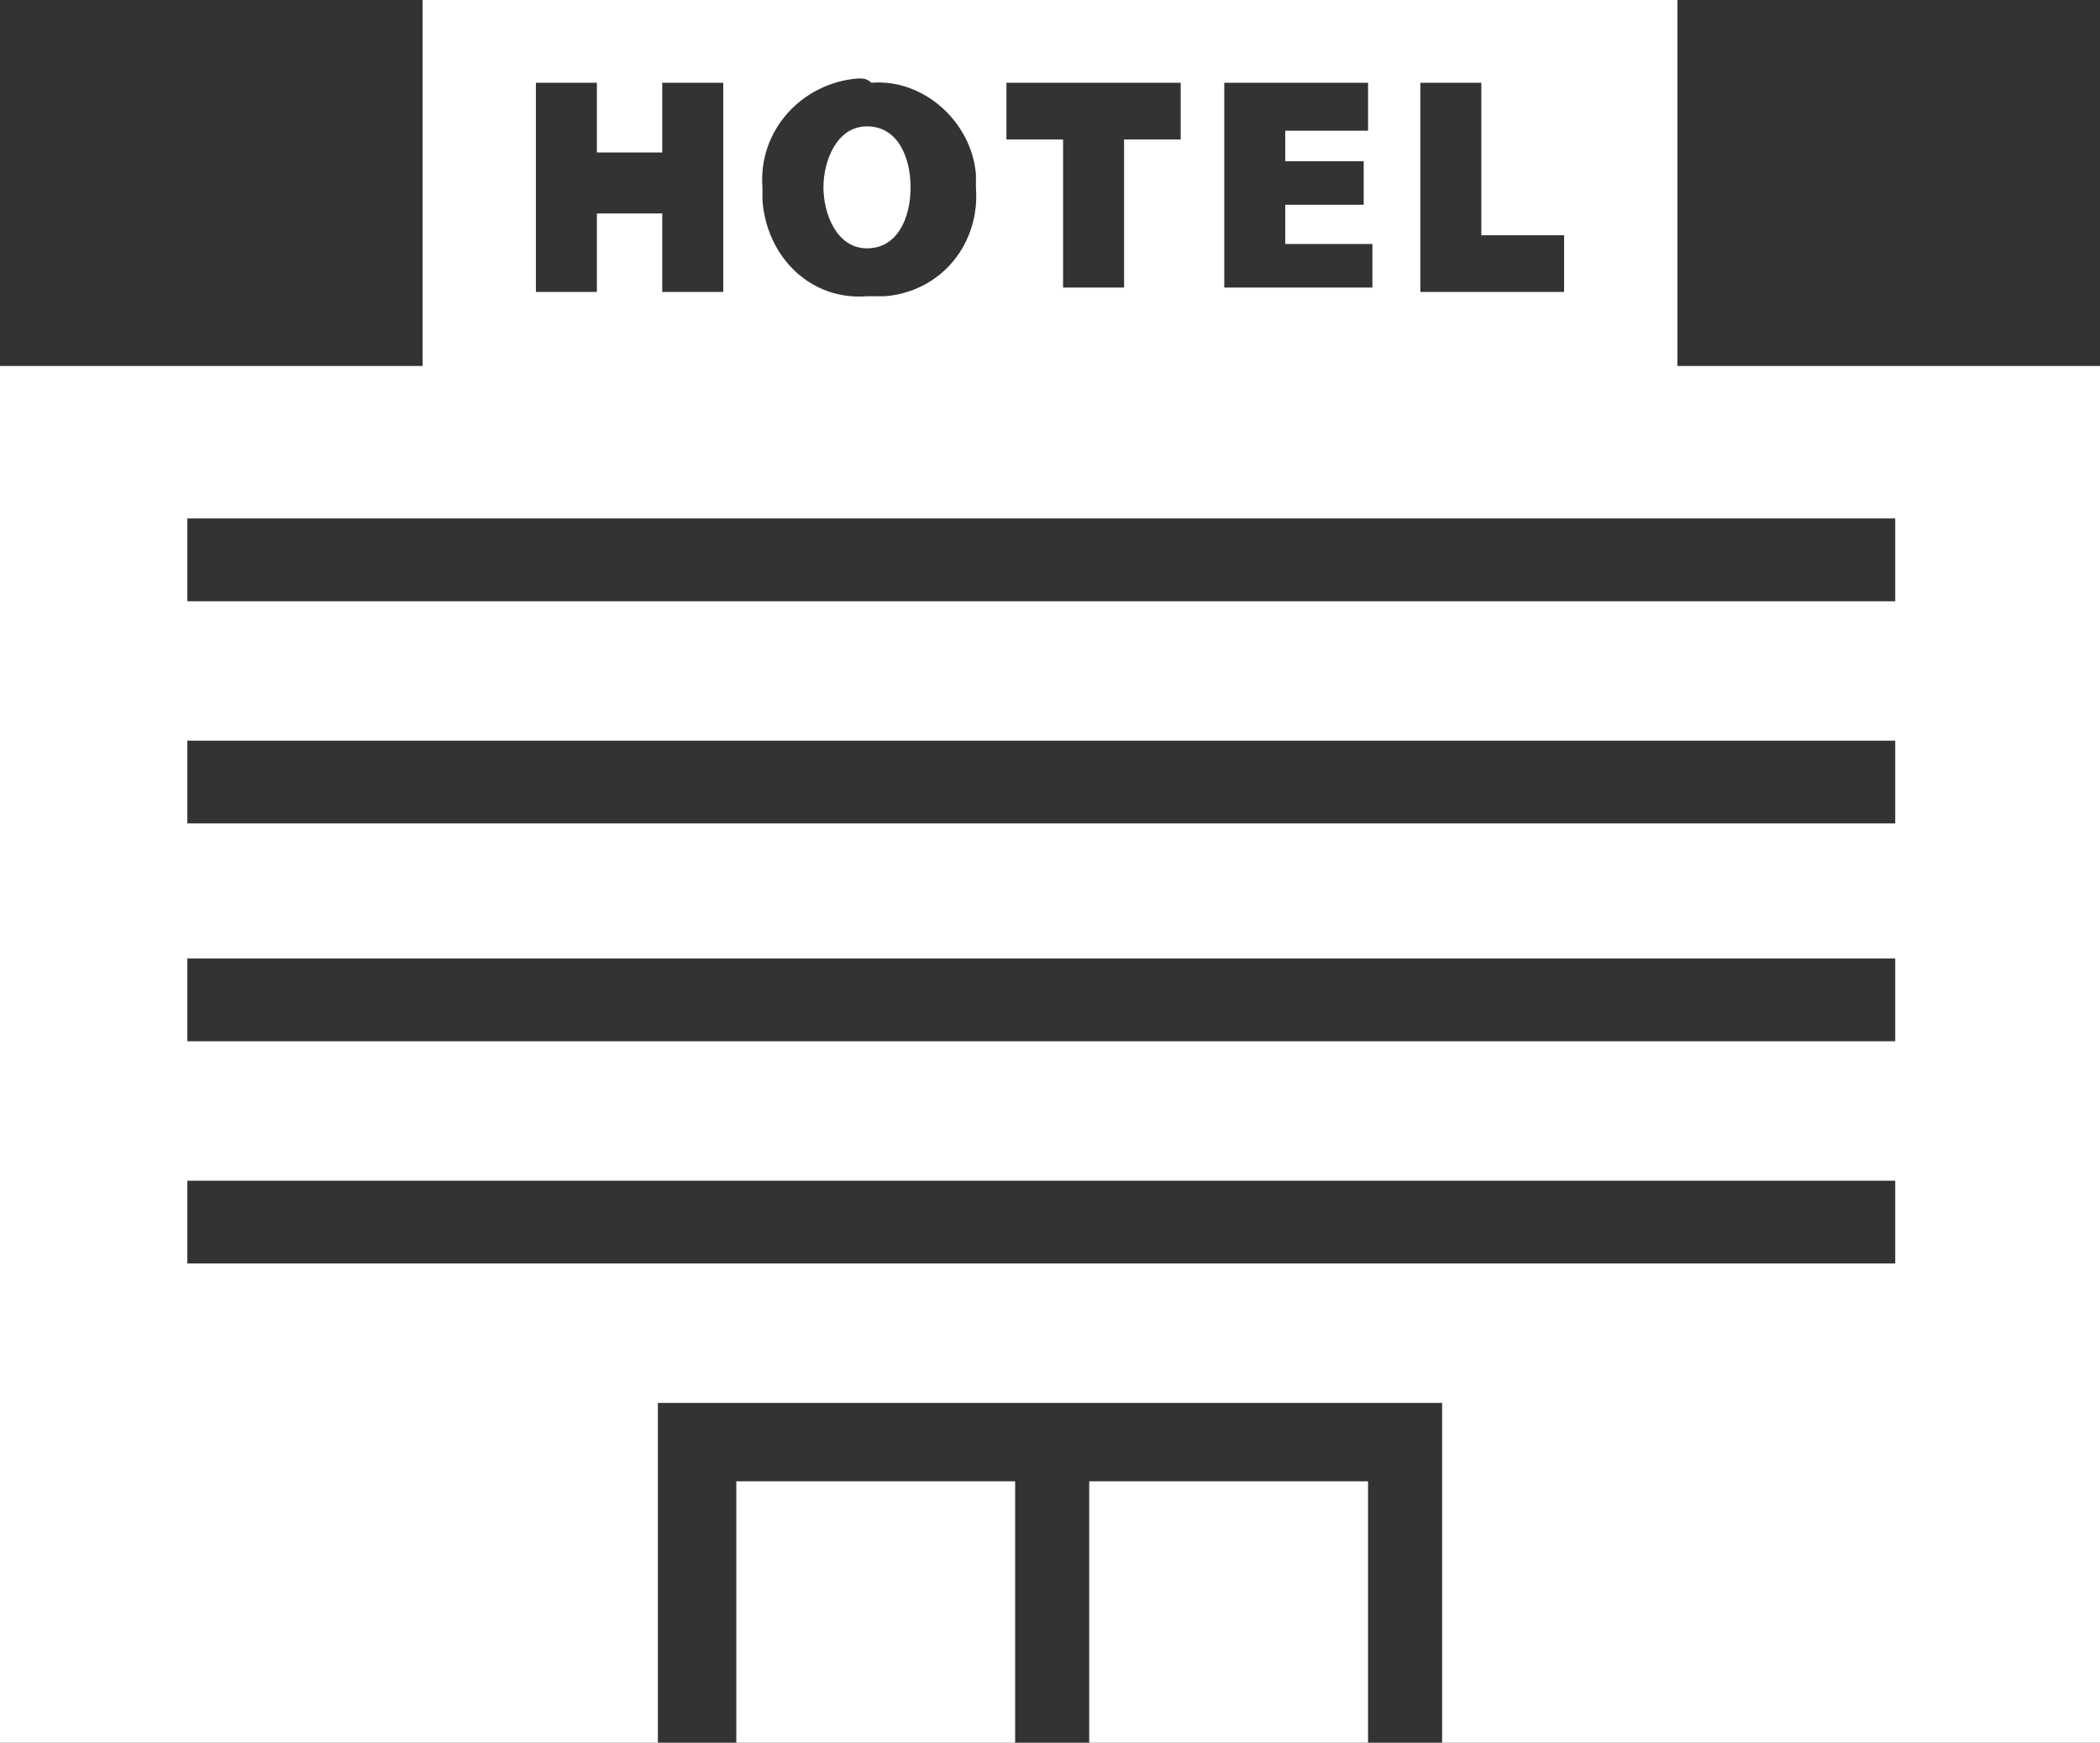
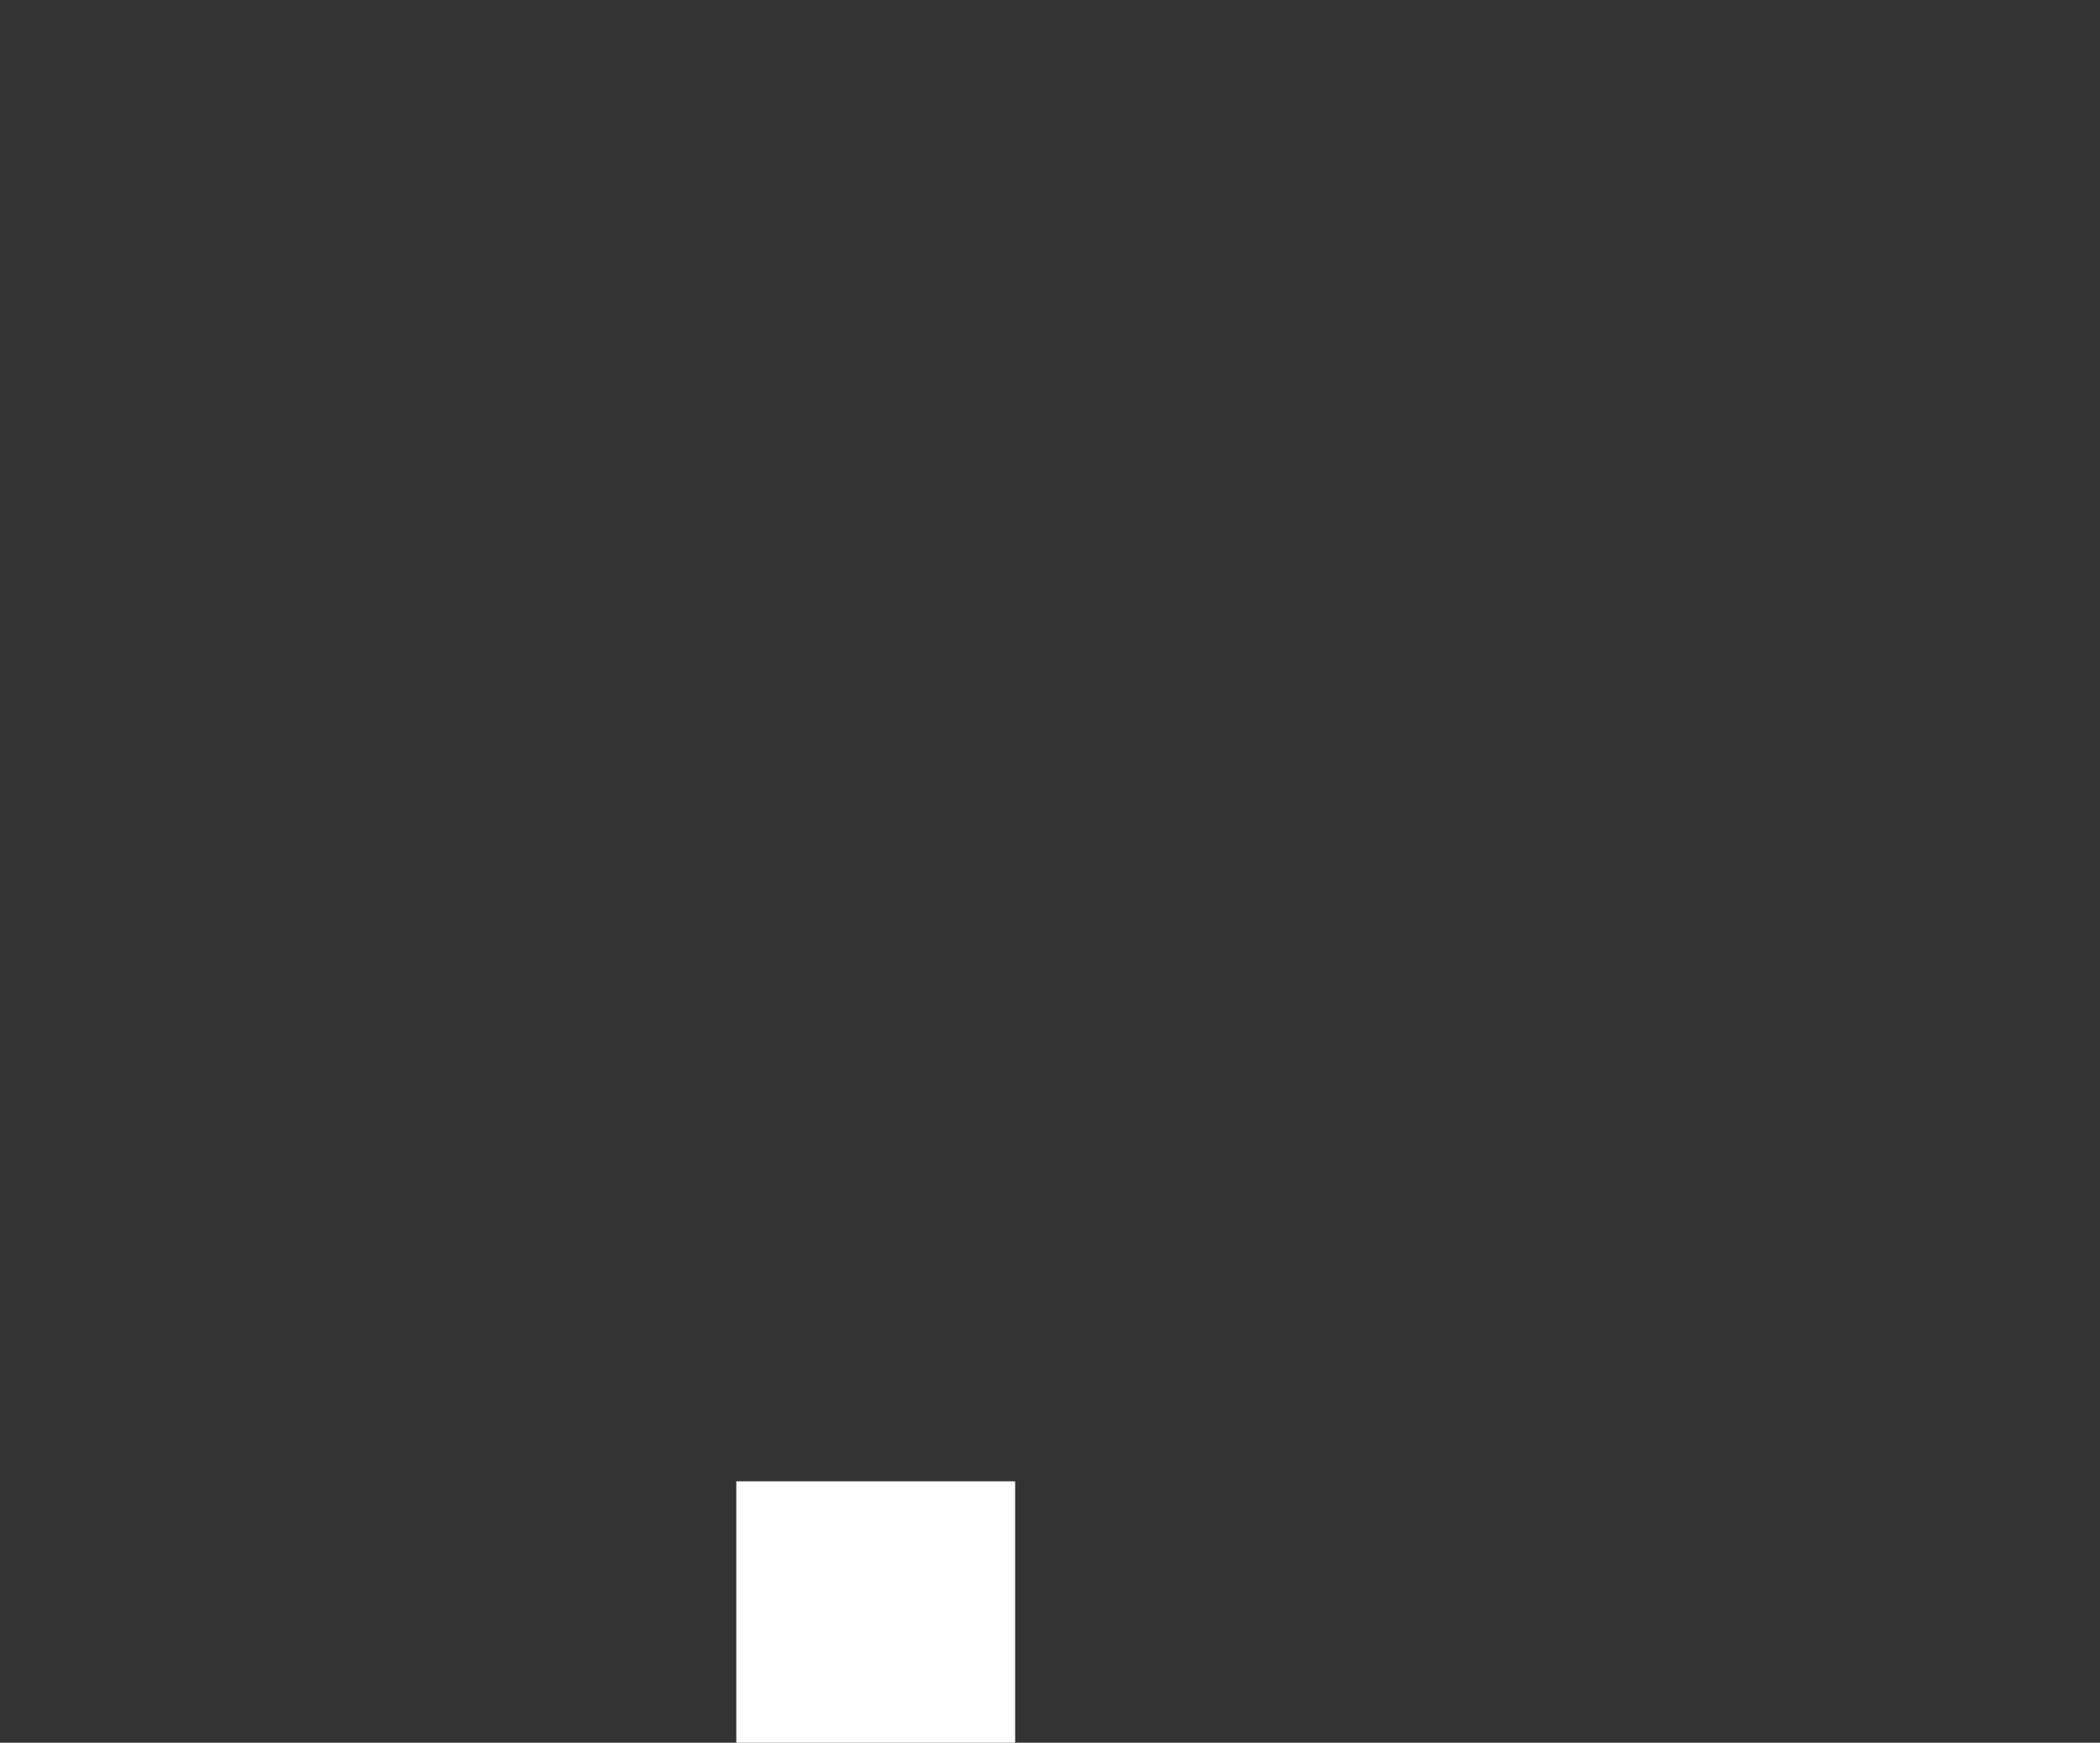
<svg xmlns="http://www.w3.org/2000/svg" version="1.1" id="レイヤー_1" x="0px" y="0px" viewBox="0 0 48.2 40" style="enable-background:new 0 0 48.2 40;" xml:space="preserve">
  <rect x="0" y="0" width="48.2" height="40" fill="#333333" stroke="none" />
  <style type="text/css">
	.st0{fill:#FFFFFF;}
</style>
  <title>アセット 61</title>
  <g>
    <g id="文字">
      <rect x="16.9" y="34" class="st0" width="6.4" height="6" />
-       <path class="st0" d="M19.9,5.7c0.7,0,1-0.7,1-1.4s-0.3-1.4-1-1.4s-1,0.8-1,1.4S19.2,5.7,19.9,5.7z" />
-       <rect x="25" y="34" class="st0" width="6.4" height="6" />
-       <path class="st0" d="M38.5,8.4V0H9.7v8.4H0V40h15.1v-7.8h18V40h15.1V8.4H38.5z M32.6,1.9H34v3.5h1.9v1.3h-3.3V1.9z M28.2,1.9h3.2    V3h-1.9v0.7h1.8v1h-1.8v0.9h2v1h-3.4V1.9z M23.1,1.9h4v1.3h-1.3v3.4h-1.4V3.2h-1.3L23.1,1.9z M20,1.9c1.2-0.1,2.3,0.9,2.4,2.1    c0,0.1,0,0.2,0,0.3c0.1,1.3-0.8,2.4-2.1,2.5c-0.1,0-0.2,0-0.4,0c-1.3,0.1-2.3-0.9-2.4-2.2c0-0.1,0-0.2,0-0.3    c-0.1-1.3,0.9-2.4,2.2-2.5C19.8,1.8,19.9,1.8,20,1.9z M12.3,1.9h1.4v1.6h1.5V1.9h1.4v4.8h-1.4V4.9h-1.5v1.8h-1.4L12.3,1.9z     M43.5,29H4.3v-1.9h39.2V29z M43.5,23.9H4.3V22h39.2V23.9z M43.5,18.9H4.3V17h39.2V18.9z M43.5,13.8H4.3v-1.9h39.2V13.8z" />
    </g>
  </g>
</svg>